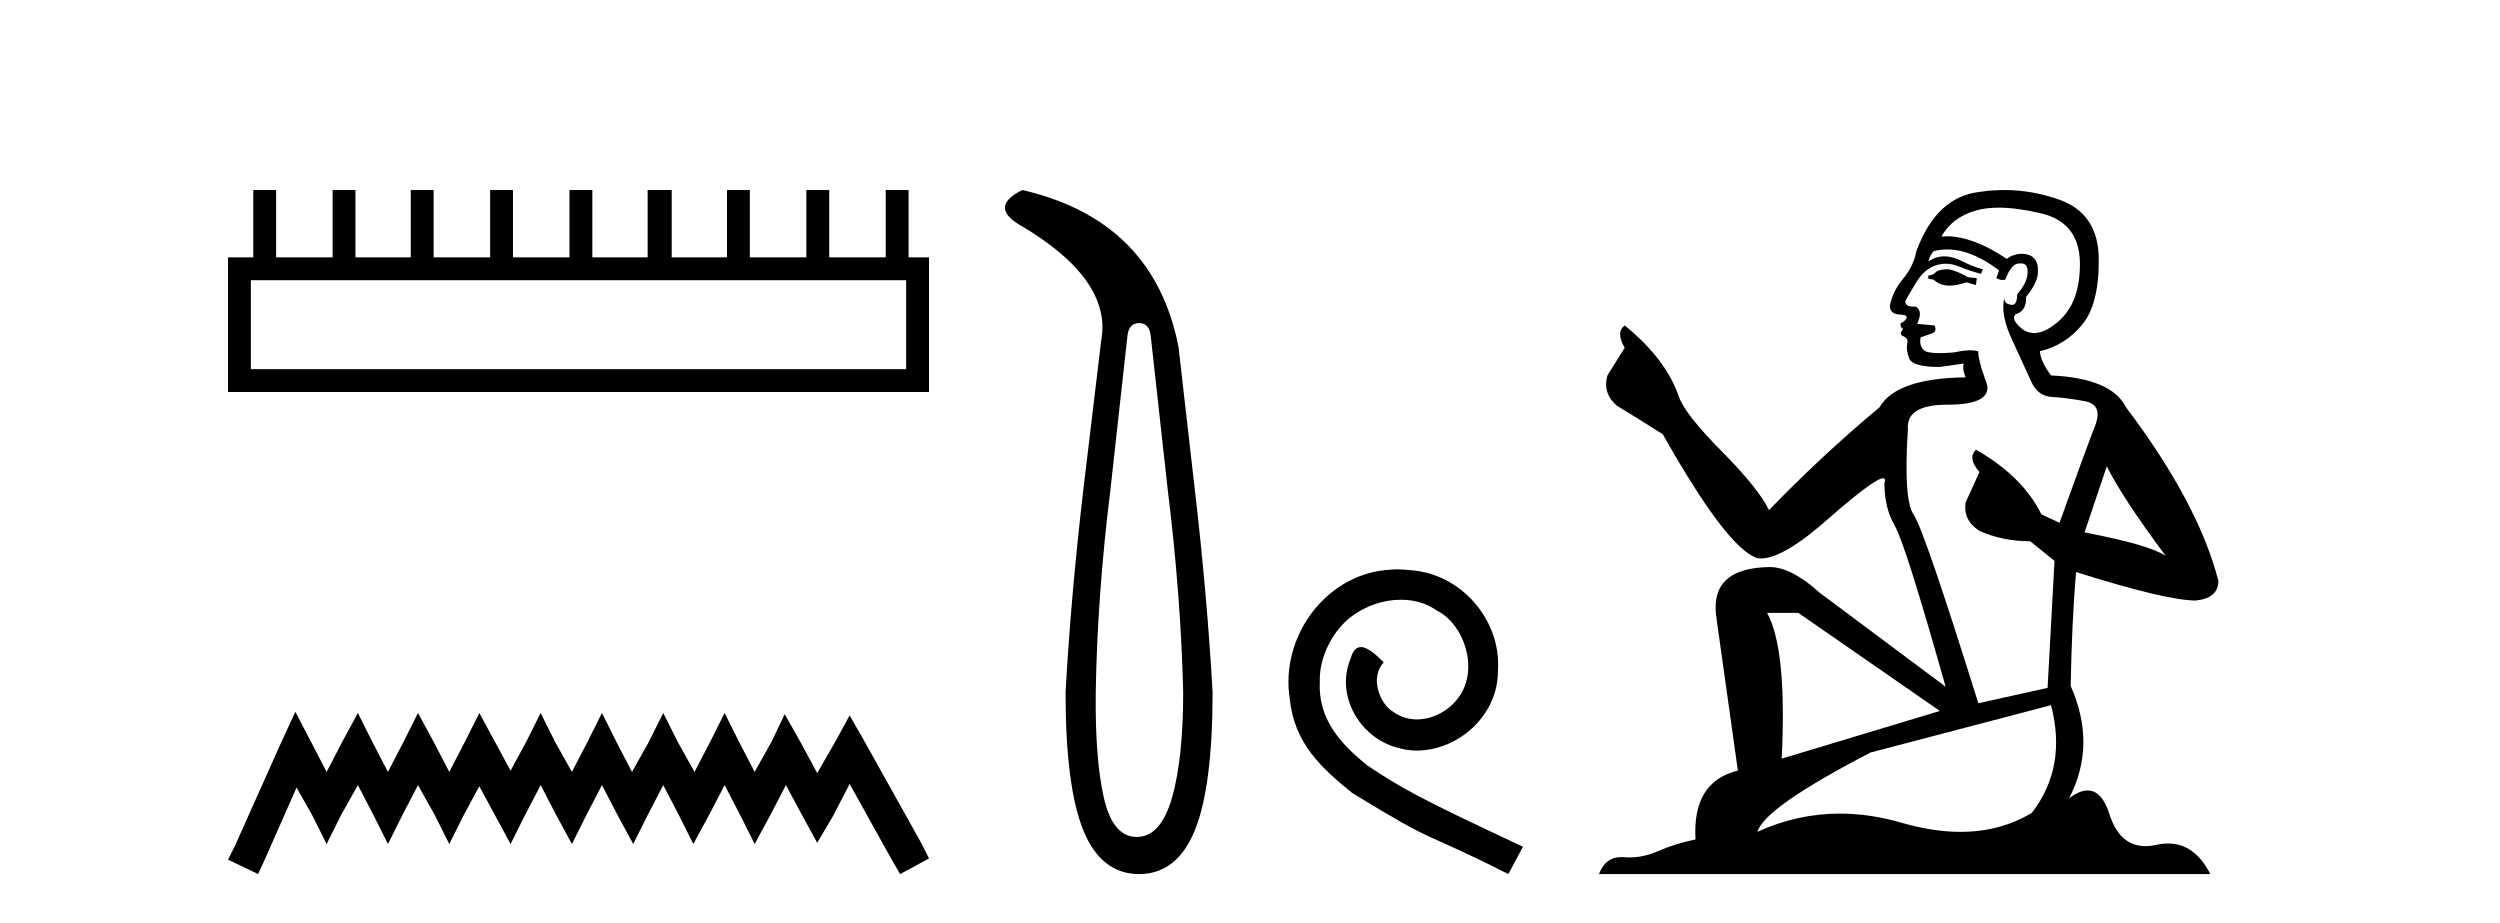
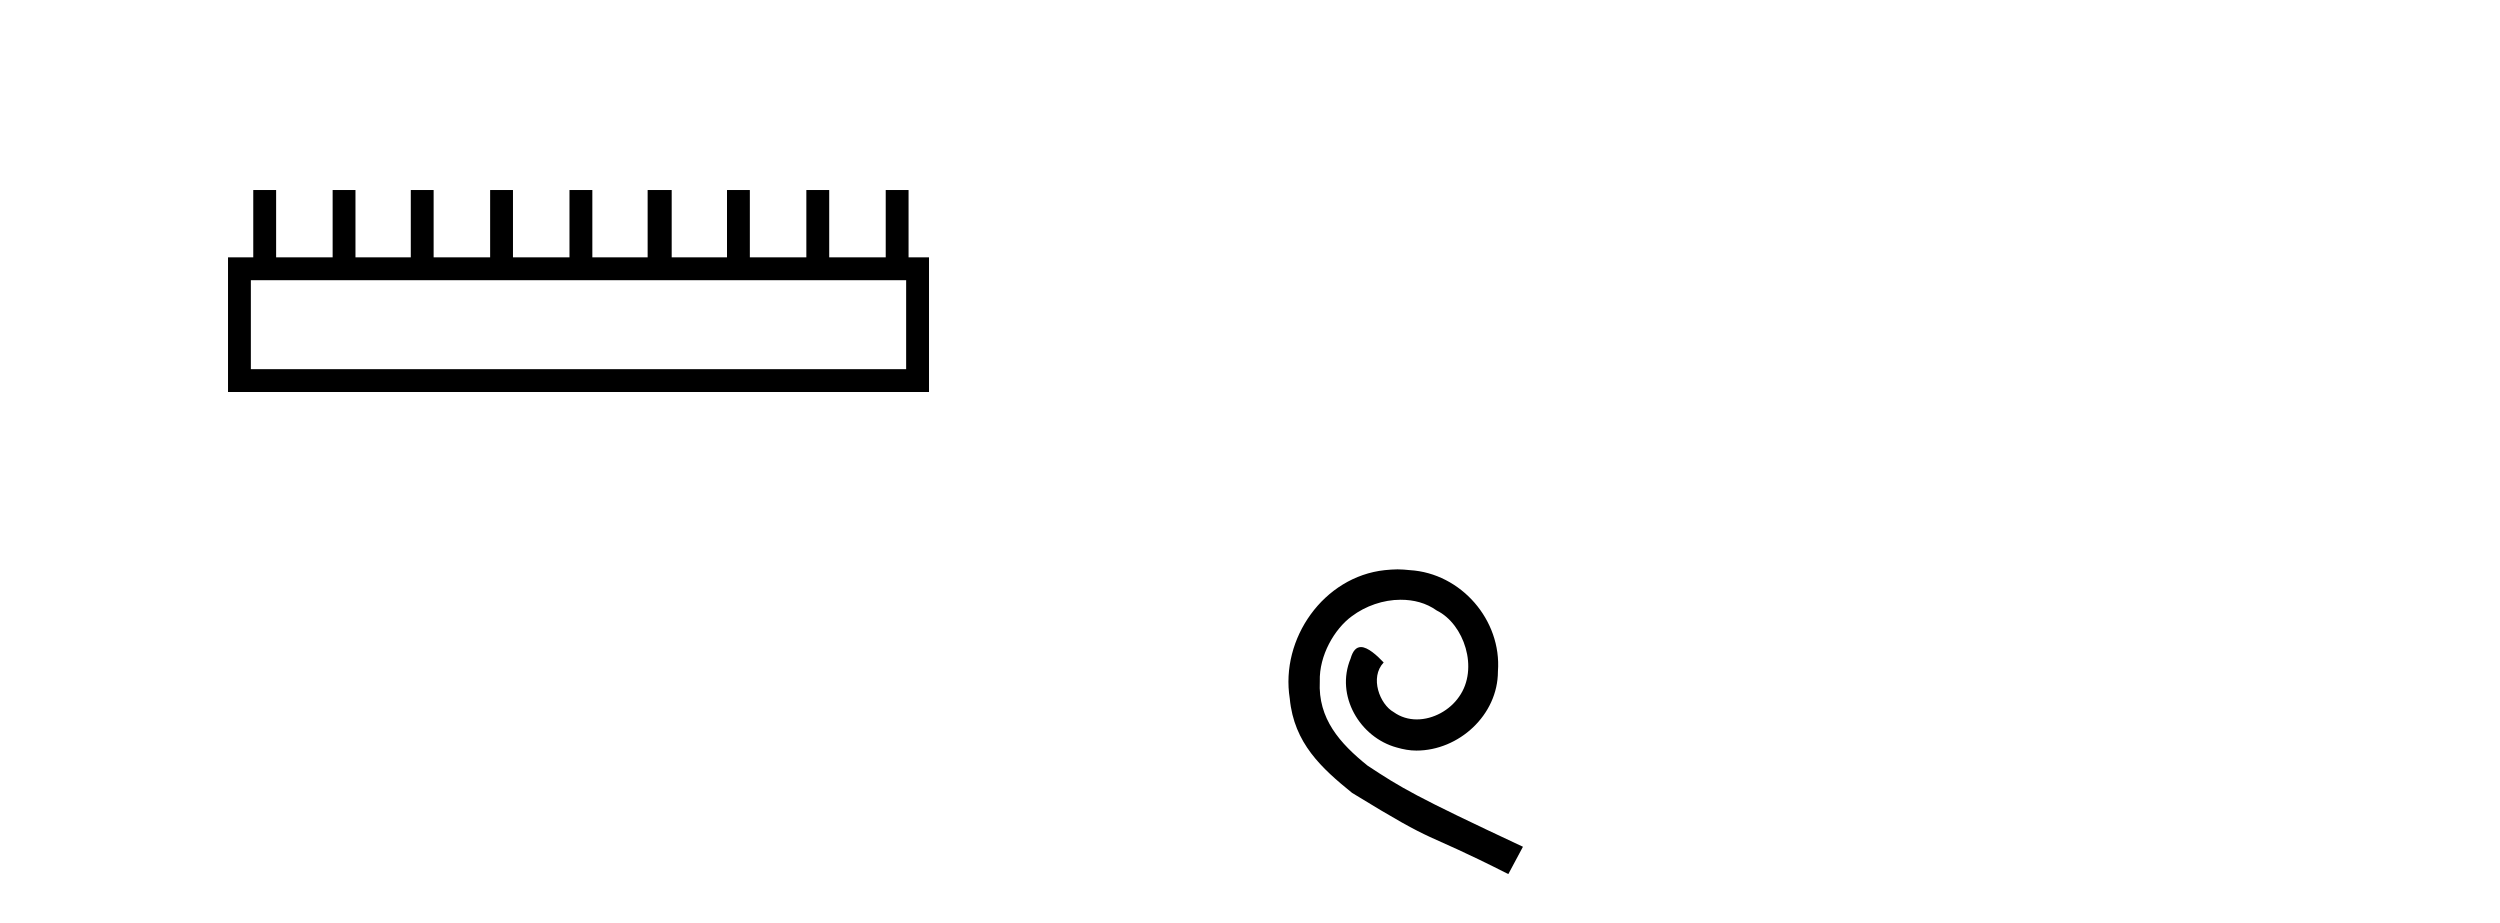
<svg xmlns="http://www.w3.org/2000/svg" width="111.0" height="41.0">
  <path d="M 40.233 12.441 L 40.233 16.391 L 11.138 16.391 L 11.138 12.441 ZM 11.245 8.437 L 11.245 11.426 L 10.124 11.426 L 10.124 17.405 L 41.248 17.405 L 41.248 11.426 L 40.34 11.426 L 40.34 8.437 L 39.326 8.437 L 39.326 11.426 L 36.817 11.426 L 36.817 8.437 L 35.802 8.437 L 35.802 11.426 L 33.293 11.426 L 33.293 8.437 L 32.279 8.437 L 32.279 11.426 L 29.823 11.426 L 29.823 8.437 L 28.755 8.437 L 28.755 11.426 L 26.3 11.426 L 26.3 8.437 L 25.285 8.437 L 25.285 11.426 L 22.776 11.426 L 22.776 8.437 L 21.762 8.437 L 21.762 11.426 L 19.253 11.426 L 19.253 8.437 L 18.239 8.437 L 18.239 11.426 L 15.783 11.426 L 15.783 8.437 L 14.769 8.437 L 14.769 11.426 L 12.26 11.426 L 12.26 8.437 Z" style="fill:#000000;stroke:none" />
-   <path d="M 13.114 31.602 L 12.473 32.99 L 10.444 37.528 L 10.124 38.169 L 11.459 38.809 L 11.779 38.115 L 13.167 34.966 L 13.861 36.193 L 14.502 37.475 L 15.142 36.193 L 15.89 34.859 L 16.584 36.193 L 17.224 37.475 L 17.865 36.193 L 18.559 34.859 L 19.306 36.193 L 19.947 37.475 L 20.588 36.193 L 21.282 34.912 L 21.976 36.193 L 22.67 37.475 L 23.31 36.193 L 24.004 34.859 L 24.698 36.193 L 25.392 37.475 L 26.033 36.193 L 26.727 34.859 L 27.421 36.193 L 28.115 37.475 L 28.755 36.193 L 29.449 34.859 L 30.143 36.193 L 30.784 37.475 L 31.478 36.193 L 32.172 34.859 L 32.866 36.193 L 33.507 37.475 L 34.201 36.193 L 34.895 34.859 L 35.642 36.247 L 36.283 37.421 L 36.977 36.247 L 37.724 34.805 L 39.593 38.169 L 39.966 38.809 L 41.248 38.115 L 40.927 37.475 L 38.365 32.884 L 37.724 31.763 L 37.084 32.937 L 36.283 34.325 L 35.535 32.937 L 34.841 31.709 L 34.254 32.937 L 33.507 34.272 L 32.813 32.937 L 32.172 31.656 L 31.531 32.937 L 30.837 34.272 L 30.09 32.937 L 29.449 31.656 L 28.809 32.937 L 28.061 34.272 L 27.367 32.937 L 26.727 31.656 L 26.086 32.937 L 25.392 34.272 L 24.645 32.937 L 24.004 31.656 L 23.364 32.937 L 22.67 34.218 L 21.976 32.937 L 21.282 31.656 L 20.641 32.937 L 19.947 34.272 L 19.253 32.937 L 18.559 31.656 L 17.918 32.937 L 17.224 34.272 L 16.53 32.937 L 15.89 31.656 L 15.196 32.937 L 14.502 34.272 L 13.808 32.937 L 13.114 31.602 Z" style="fill:#000000;stroke:none" />
-   <path d="M 50.575 14.346 Q 51.022 14.346 51.09 14.896 L 51.846 21.733 Q 52.43 26.44 52.533 30.735 Q 52.533 33.69 52.035 35.425 Q 51.537 37.16 50.472 37.16 Q 49.407 37.16 49.012 35.425 Q 48.617 33.69 48.651 30.735 Q 48.72 26.44 49.304 21.733 L 50.06 14.896 Q 50.128 14.346 50.575 14.346 ZM 45.387 8.437 Q 43.944 9.158 45.215 9.949 Q 49.407 12.388 48.891 15.137 L 48.101 21.733 Q 47.551 26.44 47.311 30.735 Q 47.311 34.927 48.101 36.868 Q 48.891 38.809 50.575 38.809 Q 52.258 38.809 53.049 36.868 Q 53.839 34.927 53.839 30.735 Q 53.598 26.44 53.049 21.733 L 52.327 15.411 Q 51.228 9.777 45.387 8.437 Z" style="fill:#000000;stroke:none" />
  <path d="M 62.05 25.279 C 61.862 25.279 61.674 25.297 61.486 25.314 C 58.77 25.604 56.839 28.354 57.266 31.019 C 57.454 33.001 58.684 34.111 60.034 35.205 C 64.048 37.665 62.921 36.759 66.97 38.809 L 67.619 37.596 C 62.801 35.341 62.221 34.983 60.717 33.992 C 59.487 33.001 58.514 31.908 58.599 30.251 C 58.565 29.106 59.248 27.927 60.017 27.364 C 60.632 26.902 61.418 26.629 62.186 26.629 C 62.767 26.629 63.314 26.766 63.792 27.107 C 65.005 27.705 65.671 29.687 64.783 30.934 C 64.373 31.532 63.638 31.942 62.904 31.942 C 62.545 31.942 62.186 31.839 61.879 31.617 C 61.264 31.276 60.803 30.08 61.435 29.414 C 61.144 29.106 60.734 28.73 60.427 28.73 C 60.222 28.73 60.068 28.884 59.966 29.243 C 59.282 30.883 60.376 32.745 62.016 33.189 C 62.306 33.274 62.596 33.326 62.887 33.326 C 64.766 33.326 66.508 31.754 66.508 29.807 C 66.679 27.534 64.868 25.45 62.596 25.314 C 62.426 25.297 62.238 25.279 62.05 25.279 Z" style="fill:#000000;stroke:none" />
-   <path d="M 86.505 11.955 Q 86.078 11.955 85.941 12.091 Q 85.822 12.228 85.617 12.228 L 85.617 12.382 L 85.856 12.416 Q 86.121 12.681 86.561 12.681 Q 86.886 12.681 87.308 12.535 L 87.735 12.655 L 87.769 12.348 L 87.393 12.313 Q 86.847 12.006 86.505 11.955 ZM 88.743 9.22 Q 89.531 9.22 90.571 9.46 Q 92.33 9.853 92.348 11.681 Q 92.365 13.492 91.323 14.329 Q 90.771 14.788 90.319 14.788 Q 89.93 14.788 89.614 14.449 Q 89.307 14.141 89.495 13.953 Q 89.99 13.8 89.956 13.185 Q 90.485 12.535 90.485 12.074 Q 90.518 11.27 89.747 11.27 Q 89.715 11.27 89.683 11.271 Q 89.341 11.305 89.102 11.493 Q 87.59 10.491 86.441 10.491 Q 86.317 10.491 86.198 10.503 L 86.198 10.503 Q 86.693 9.631 87.752 9.341 Q 88.184 9.22 88.743 9.22 ZM 93.543 20.701 Q 94.21 22.068 96.157 24.682 Q 95.422 24.186 92.553 23.639 L 93.543 20.701 ZM 86.46 11.076 Q 87.538 11.076 88.76 12.006 L 88.64 12.348 Q 88.784 12.431 88.919 12.431 Q 88.977 12.431 89.033 12.416 Q 89.307 11.698 89.648 11.698 Q 89.689 11.693 89.726 11.693 Q 90.055 11.693 90.024 12.108 Q 90.024 12.535 89.563 13.065 Q 89.563 13.538 89.333 13.538 Q 89.297 13.538 89.255 13.526 Q 88.948 13.458 88.999 13.185 L 88.999 13.185 Q 88.794 13.953 89.358 15.132 Q 89.905 16.328 90.195 16.96 Q 90.485 17.592 91.118 17.626 Q 91.75 17.66 92.57 17.814 Q 93.39 17.968 93.014 18.925 Q 92.638 19.881 91.442 23.212 L 90.639 22.837 Q 89.802 21.145 87.735 19.967 L 87.735 19.967 Q 87.342 20.342 87.889 20.957 L 87.274 22.307 Q 87.154 23.11 87.889 23.571 Q 88.914 24.032 90.144 24.032 L 91.22 24.904 L 90.913 30.541 L 87.838 31.224 Q 85.429 23.52 84.968 22.854 Q 84.506 22.187 84.711 19.044 Q 84.626 17.968 86.471 17.968 Q 88.384 17.968 88.23 17.097 L 87.991 16.396 Q 87.803 15.747 87.838 15.593 Q 87.687 15.552 87.488 15.552 Q 87.188 15.552 86.778 15.645 Q 86.391 15.679 86.11 15.679 Q 85.548 15.679 85.412 15.542 Q 85.207 15.337 85.275 14.978 L 85.822 14.79 Q 86.01 14.688 85.89 14.449 L 85.121 14.38 Q 85.395 13.8 85.053 13.612 Q 85.002 13.615 84.956 13.615 Q 84.592 13.615 84.592 13.373 Q 84.711 13.15 85.07 12.553 Q 85.429 11.955 85.941 11.784 Q 86.172 11.71 86.399 11.71 Q 86.694 11.71 86.983 11.835 Q 87.496 12.04 87.957 12.16 L 88.043 11.955 Q 87.615 11.852 87.154 11.613 Q 86.71 11.382 86.326 11.382 Q 85.941 11.382 85.617 11.613 Q 85.702 11.305 85.856 11.152 Q 86.152 11.076 86.46 11.076 ZM 79.843 27.21 L 86.129 31.566 L 79.108 33.684 Q 79.347 28.816 78.459 27.21 ZM 91.066 31.31 Q 91.784 34.06 90.212 36.093 Q 88.804 36.934 87.042 36.934 Q 85.832 36.934 84.455 36.537 Q 83.044 36.124 81.692 36.124 Q 79.804 36.124 78.032 36.93 Q 78.339 35.854 83.054 33.411 L 91.066 31.31 ZM 88.988 8.437 Q 88.441 8.437 87.889 8.521 Q 85.976 8.743 85.087 11.152 Q 84.968 11.801 84.506 12.365 Q 84.045 12.911 83.908 13.578 Q 83.908 13.953 84.387 13.97 Q 84.865 13.988 84.506 14.295 Q 84.353 14.329 84.387 14.449 Q 84.404 14.568 84.506 14.603 Q 84.284 14.842 84.506 14.927 Q 84.746 15.03 84.677 15.269 Q 84.626 15.525 84.763 15.901 Q 84.899 16.294 86.129 16.294 L 87.188 16.14 L 87.188 16.14 Q 87.12 16.396 87.274 16.755 Q 84.199 16.789 83.447 18.087 Q 80.868 20.24 78.544 22.649 Q 78.083 21.692 76.443 20.035 Q 74.82 18.395 74.547 17.626 Q 73.983 15.952 72.138 14.449 Q 71.728 14.756 72.138 15.44 L 71.369 16.67 Q 71.147 17.472 71.797 18.019 Q 72.787 18.617 73.829 19.283 Q 76.699 24.374 78.032 24.784 Q 78.106 24.795 78.186 24.795 Q 79.2 24.795 81.226 22.99 Q 83.235 21.235 83.609 21.235 Q 83.741 21.235 83.669 21.453 Q 83.669 22.563 84.131 23.349 Q 84.592 24.135 86.386 30.49 L 80.799 26.322 Q 79.535 25.177 78.579 25.177 Q 75.896 25.211 76.204 27.398 L 77.161 34.214 Q 75.128 34.709 75.281 37.272 Q 74.359 37.46 73.59 37.801 Q 72.969 38.07 72.337 38.07 Q 72.204 38.07 72.07 38.058 Q 72.024 38.055 71.979 38.055 Q 71.283 38.055 70.994 38.809 L 98.139 38.809 Q 97.446 37.452 96.262 37.452 Q 96.015 37.452 95.747 37.511 Q 95.489 37.568 95.258 37.568 Q 94.118 37.568 93.663 36.161 Q 93.326 35.096 92.691 35.096 Q 92.329 35.096 91.869 35.444 Q 93.099 33.069 91.938 30.456 Q 91.989 27.62 92.177 25.399 Q 96.191 26.663 97.49 26.663 Q 98.497 26.561 98.497 25.792 Q 97.609 22.341 94.397 18.087 Q 93.748 16.789 91.066 16.67 Q 90.605 16.055 90.571 15.593 Q 91.681 15.337 92.433 14.432 Q 93.202 13.526 93.185 11.493 Q 93.168 9.478 91.425 8.863 Q 90.219 8.437 88.988 8.437 Z" style="fill:#000000;stroke:none" />
</svg>